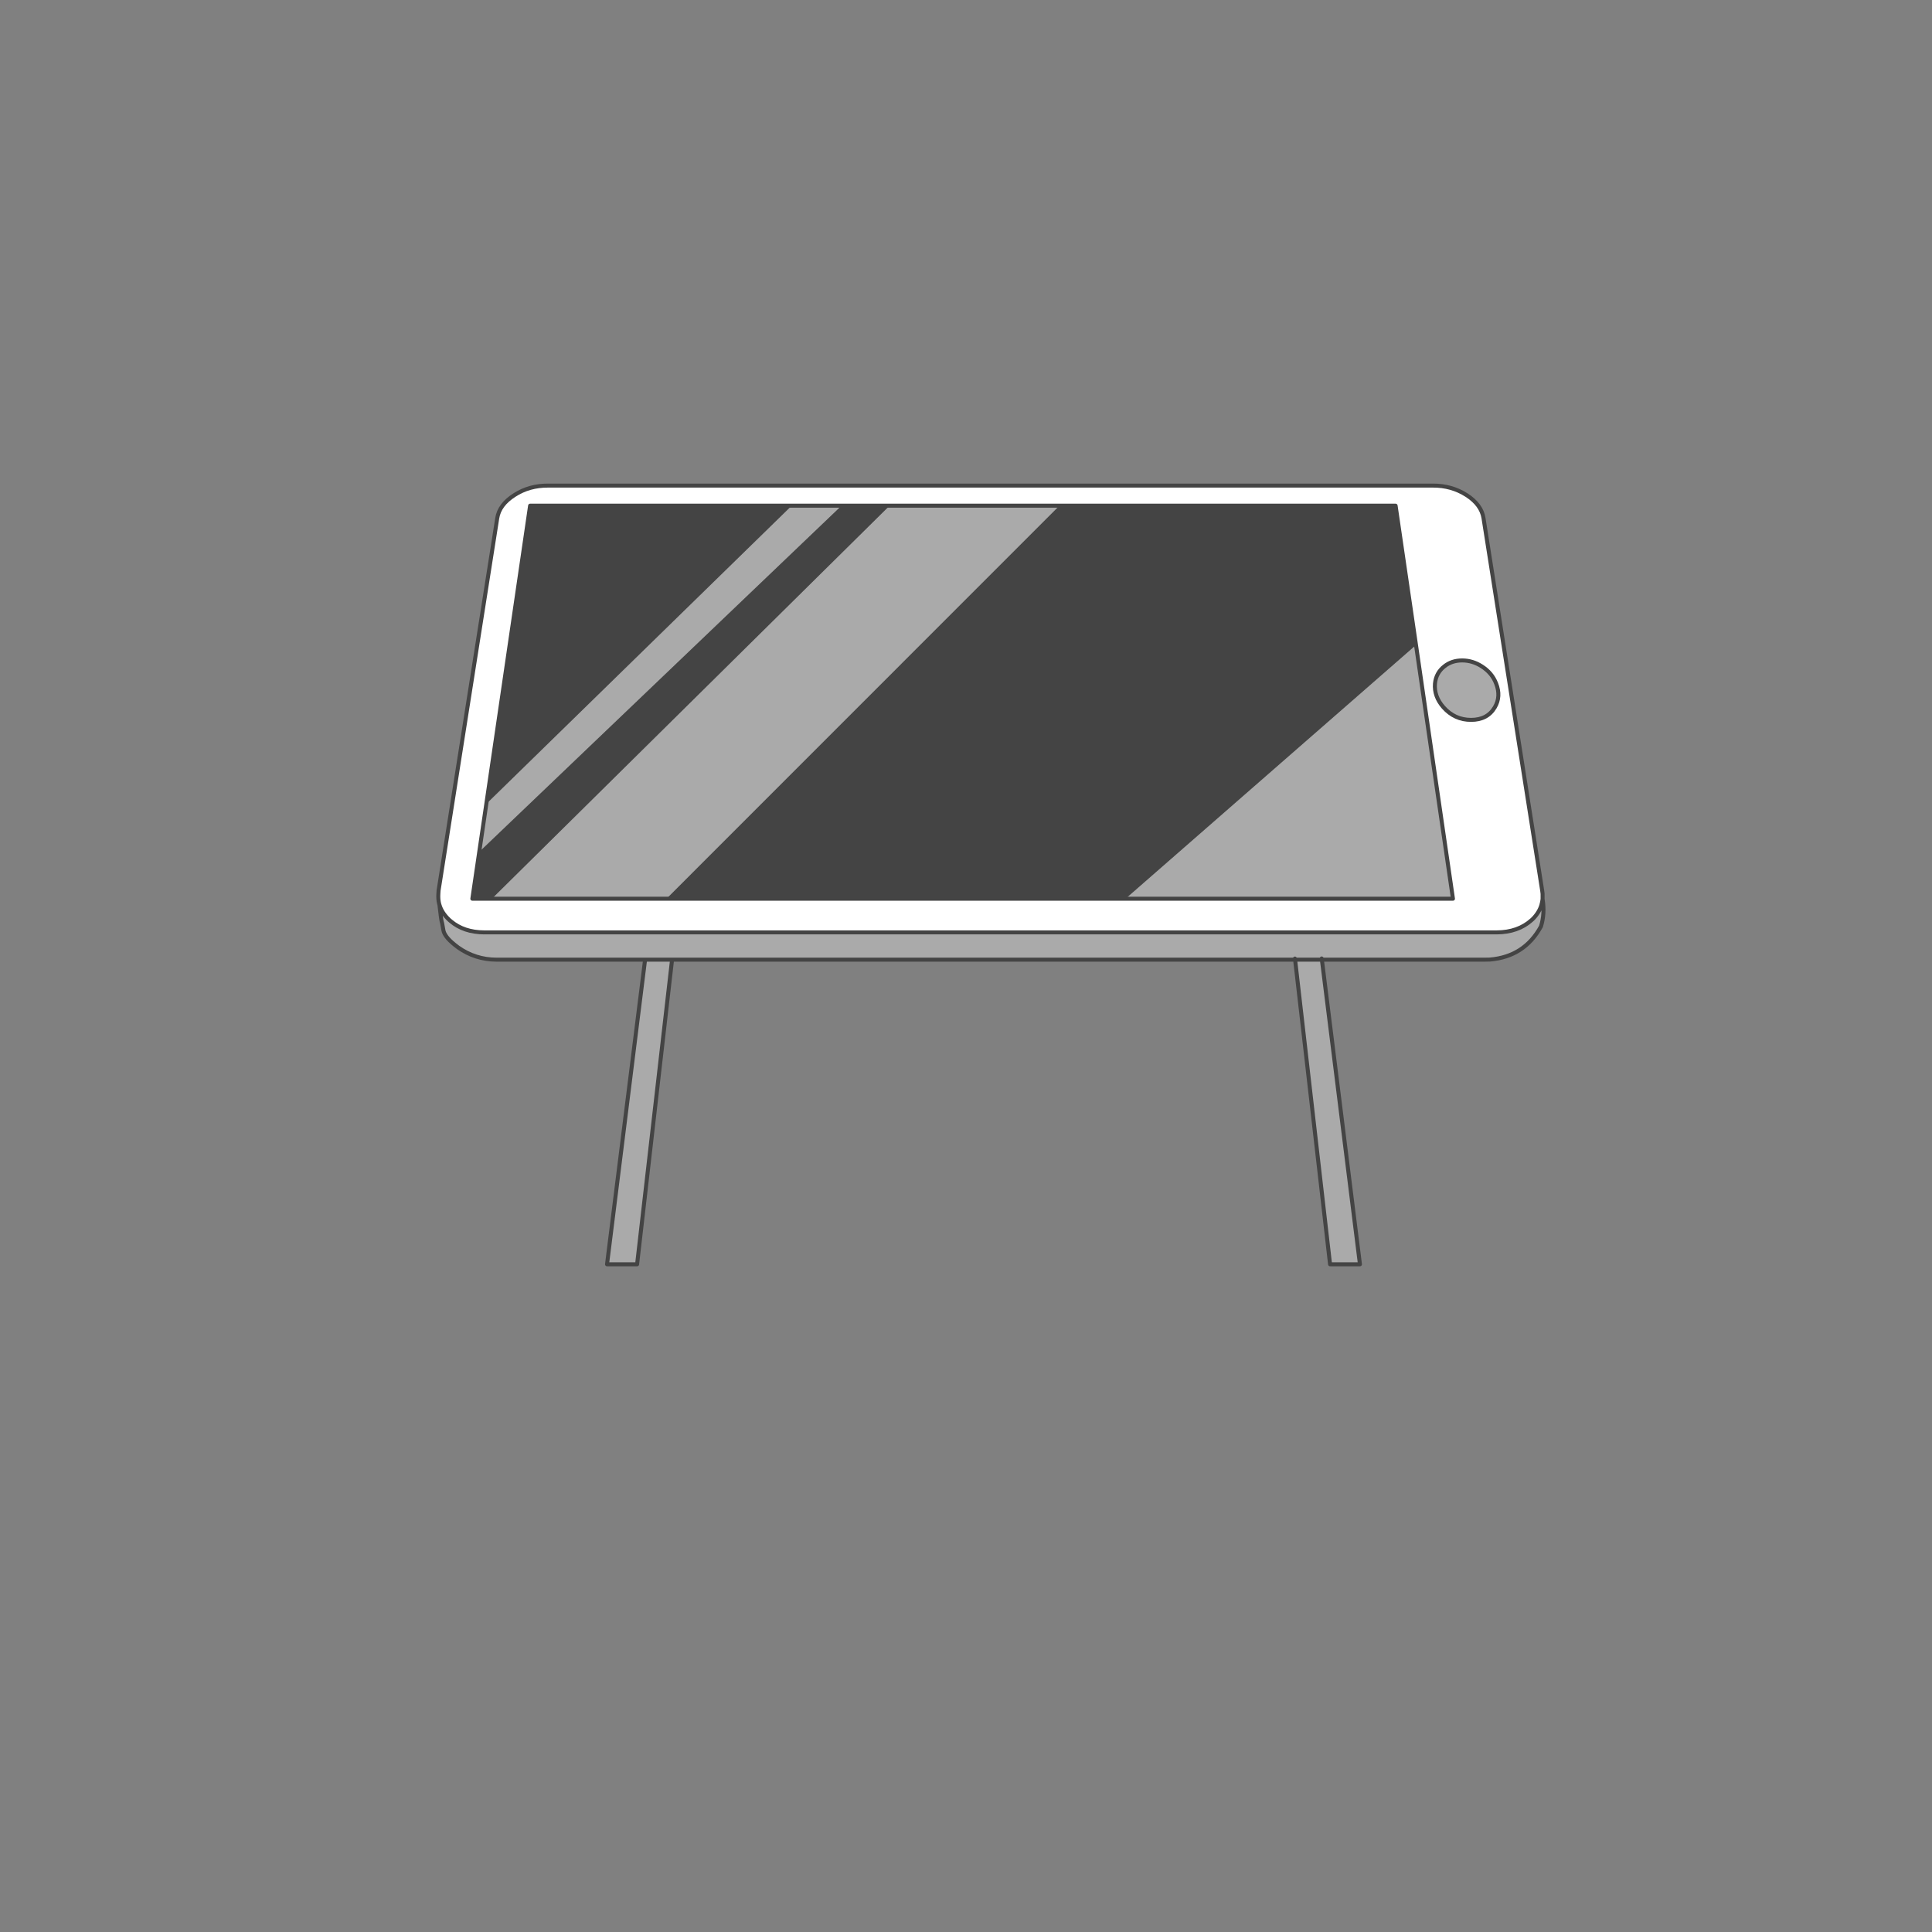
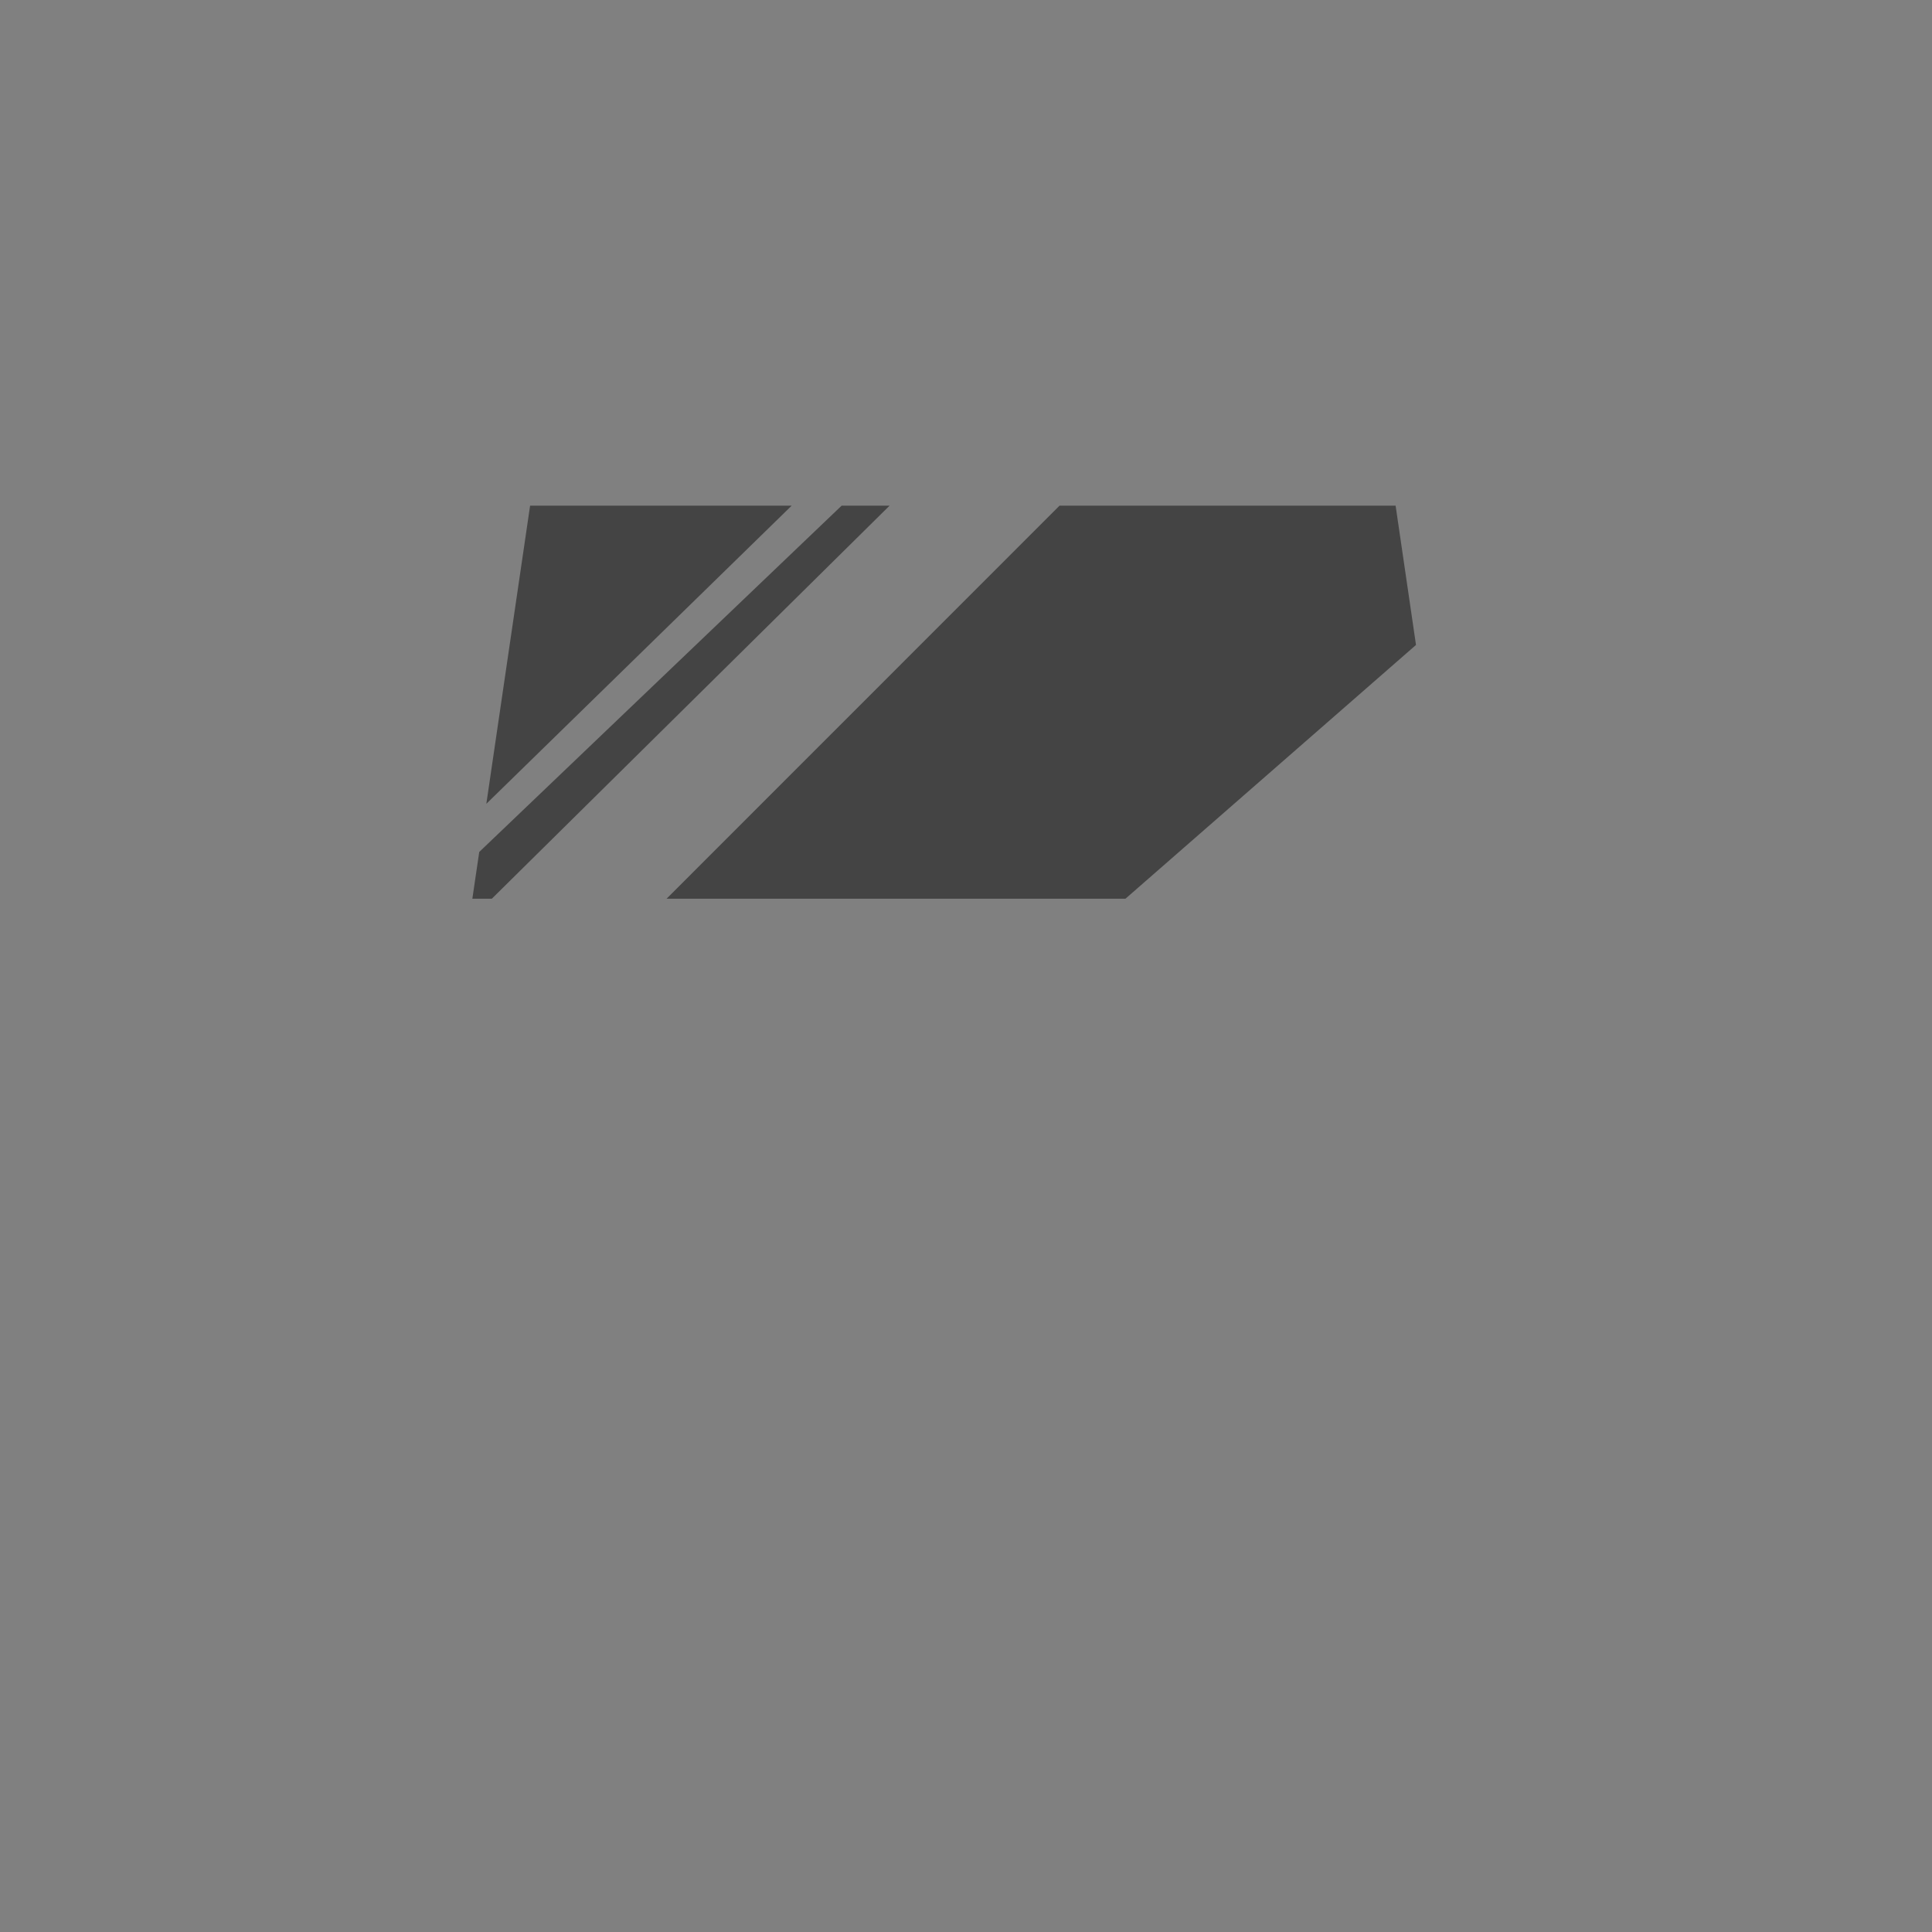
<svg xmlns="http://www.w3.org/2000/svg" xmlns:xlink="http://www.w3.org/1999/xlink" preserveAspectRatio="none" x="0px" y="0px" width="1080px" height="1080px" viewBox="0 0 1080 1080">
  <rect x="0" y="0" width="1080" height="1080" fill="#808080" stroke="none" />
  <defs>
    <g id="billboard_0_Layer0_0_FILL">
-       <path fill="#AAAAAA" stroke="none" d="M 428.8 237.25L 442.2 237.25 442.1 236.65 442.2 237.25 523.6 237.25Q 524.95 237.2 526.25 237.2 543.6 235.75 551.85 220.6 553.85 214.15 552.65 206.9 552.5 208.35 552.1 209.7 552.1 209.75 552.1 209.8 551 213.55 547.9 216.75 547.55 217.1 547.2 217.4 540.4 223.55 529.65 223.6L 23 223.6Q 12.8 223.55 6.25 218 5.9 217.7 5.55 217.4 1.78 213.927 0.55 209.75 1.403 217.062 1.7 218.15 1.8 218.45 1.9 218.85 2.15 220.05 2.55 222.45 3.05 225.65 8.15 229.75 9 230.4 9.95 231.15 18.55 237.2 29.1 237.25L 103.5 237.25 117 237.25 428.8 237.25 428.7 236.7 428.8 237.25M 310.9 10.05L 225.85 10.05 26.8 206.75 114.25 206.75 310.9 10.05M 201.85 10.05L 176.85 10.05 24.05 159.25 20.5 183.35 201.85 10.05M 343.9 206.75L 507.8 206.75 489.3 79.75 343.9 206.75M 522.2 90.45Q 517.6 87.5 512.4 87.5 507.2 87.5 503.5 90.45 499.35 93.7 498.8 99.05 498.25 105.5 503.05 110.95 508.65 117.25 516.85 117.25 525.05 117.25 528.75 110.95 531.95 105.5 529.4 99.05 527.35 93.7 522.2 90.45M 117 237.25L 103.5 237.25 84.45 389.7 99.5 389.7 117 237.25M 442.2 237.25L 428.8 237.25 446.3 389.7 461.25 389.7 442.2 237.25 Z" />
-       <path fill="#FFFFFF" stroke="none" d="M 523.1 16.35Q 522.05 9.55 514.6 4.75 507.1 -0.05 497.75 0L 54.95 0Q 45.5 -0.05 38.1 4.75 30.55 9.55 29.5 16.35L 0.15 202.65Q 0.05 203.5 0.05 204.3 -0.05 205.6 0.05 206.9 0.15 208.15 0.45 209.4 0.5 209.45 0.55 209.6 0.56 209.683 0.55 209.75 1.78 213.927 5.55 217.4 5.9 217.7 6.25 218 12.8 223.55 23 223.6L 529.65 223.6Q 540.4 223.55 547.2 217.4 547.55 217.1 547.9 216.75 551 213.55 552.1 209.8 552.1 209.75 552.1 209.7 552.5 208.35 552.65 206.9 552.7 205.6 552.65 204.3 552.6 203.5 552.45 202.65L 523.1 16.35M 512.4 87.5Q 517.6 87.5 522.2 90.45 527.35 93.7 529.4 99.05 531.95 105.5 528.75 110.95 525.05 117.25 516.85 117.25 508.65 117.25 503.05 110.95 498.25 105.5 498.8 99.05 499.35 93.7 503.5 90.45 507.2 87.5 512.4 87.5M 507.8 206.75L 343.9 206.75 114.25 206.75 26.8 206.75 17.05 206.75 20.5 183.35 24.05 159.25 45.95 10.05 176.85 10.05 201.85 10.05 225.85 10.05 310.9 10.05 479.1 10.05 489.3 79.75 507.8 206.75 Z" />
      <path fill="#444444" stroke="none" d="M 45.95 10.05L 24.05 159.25 176.85 10.05 45.95 10.05M 225.85 10.05L 201.85 10.05 20.5 183.35 17.05 206.75 26.8 206.75 225.85 10.05M 489.3 79.75L 479.1 10.05 310.9 10.05 114.25 206.75 343.9 206.75 489.3 79.75 Z" />
    </g>
-     <path id="billboard_0_Layer0_0_1_STROKES" stroke="#444444" stroke-width="2" stroke-linejoin="round" stroke-linecap="round" fill="none" d="M 0.55 209.6Q 0.5 209.45 0.45 209.4 0.15 208.15 0.05 206.9 -0.05 205.6 0.05 204.3 0.05 203.5 0.15 202.65L 29.5 16.35Q 30.55 9.55 38.1 4.75 45.5 -0.05 54.95 0L 497.75 0Q 507.1 -0.05 514.6 4.75 522.05 9.55 523.1 16.35L 552.45 202.65Q 552.6 203.5 552.65 204.3 552.7 205.6 552.65 206.9 553.85 214.15 551.85 220.6 543.6 235.75 526.25 237.2 524.95 237.2 523.6 237.25L 442.2 237.25 461.25 389.7 446.3 389.7 428.8 237.25 117 237.25 99.5 389.7 84.45 389.7 103.5 237.25 29.1 237.25Q 18.55 237.2 9.95 231.15 9 230.4 8.15 229.75 3.05 225.65 2.55 222.45 2.15 220.05 1.9 218.85 1.8 218.45 1.7 218.15 1.403 217.062 0.575 209.775 0.559 209.733 0.55 209.7 0.55 209.65 0.55 209.6 0.56 209.683 0.575 209.775 1.78 213.927 5.55 217.4 5.9 217.7 6.25 218 12.8 223.55 23 223.6L 529.65 223.6Q 540.4 223.55 547.2 217.4 547.55 217.1 547.9 216.75 551 213.55 552.1 209.8 552.1 209.75 552.1 209.7 552.5 208.35 552.65 206.9M 529.4 99.05Q 531.95 105.5 528.75 110.95 525.05 117.25 516.85 117.25 508.65 117.25 503.05 110.95 498.25 105.5 498.8 99.05 499.35 93.7 503.5 90.45 507.2 87.5 512.4 87.5 517.6 87.5 522.2 90.45 527.35 93.7 529.4 99.05 ZM 442.2 237.25L 428.8 237.25 428.7 236.7M 442.2 237.25L 442.1 236.65M 489.3 79.75L 507.8 206.75 343.9 206.75 114.25 206.75 26.8 206.75 17.05 206.75 20.5 183.35 24.05 159.25 45.95 10.05 176.85 10.05 201.85 10.05 225.85 10.05 310.9 10.05 479.1 10.05 489.3 79.75 ZM 117 237.25L 103.5 237.25" />
  </defs>
  <g transform="matrix( 1.117, 0, 0, 1.117, 245,271.45) ">
    <g transform="matrix( 1, 0, 0, 1, 0,0) ">
      <use xlink:href="#billboard_0_Layer0_0_FILL" />
      <use xlink:href="#billboard_0_Layer0_0_1_STROKES" />
    </g>
  </g>
</svg>